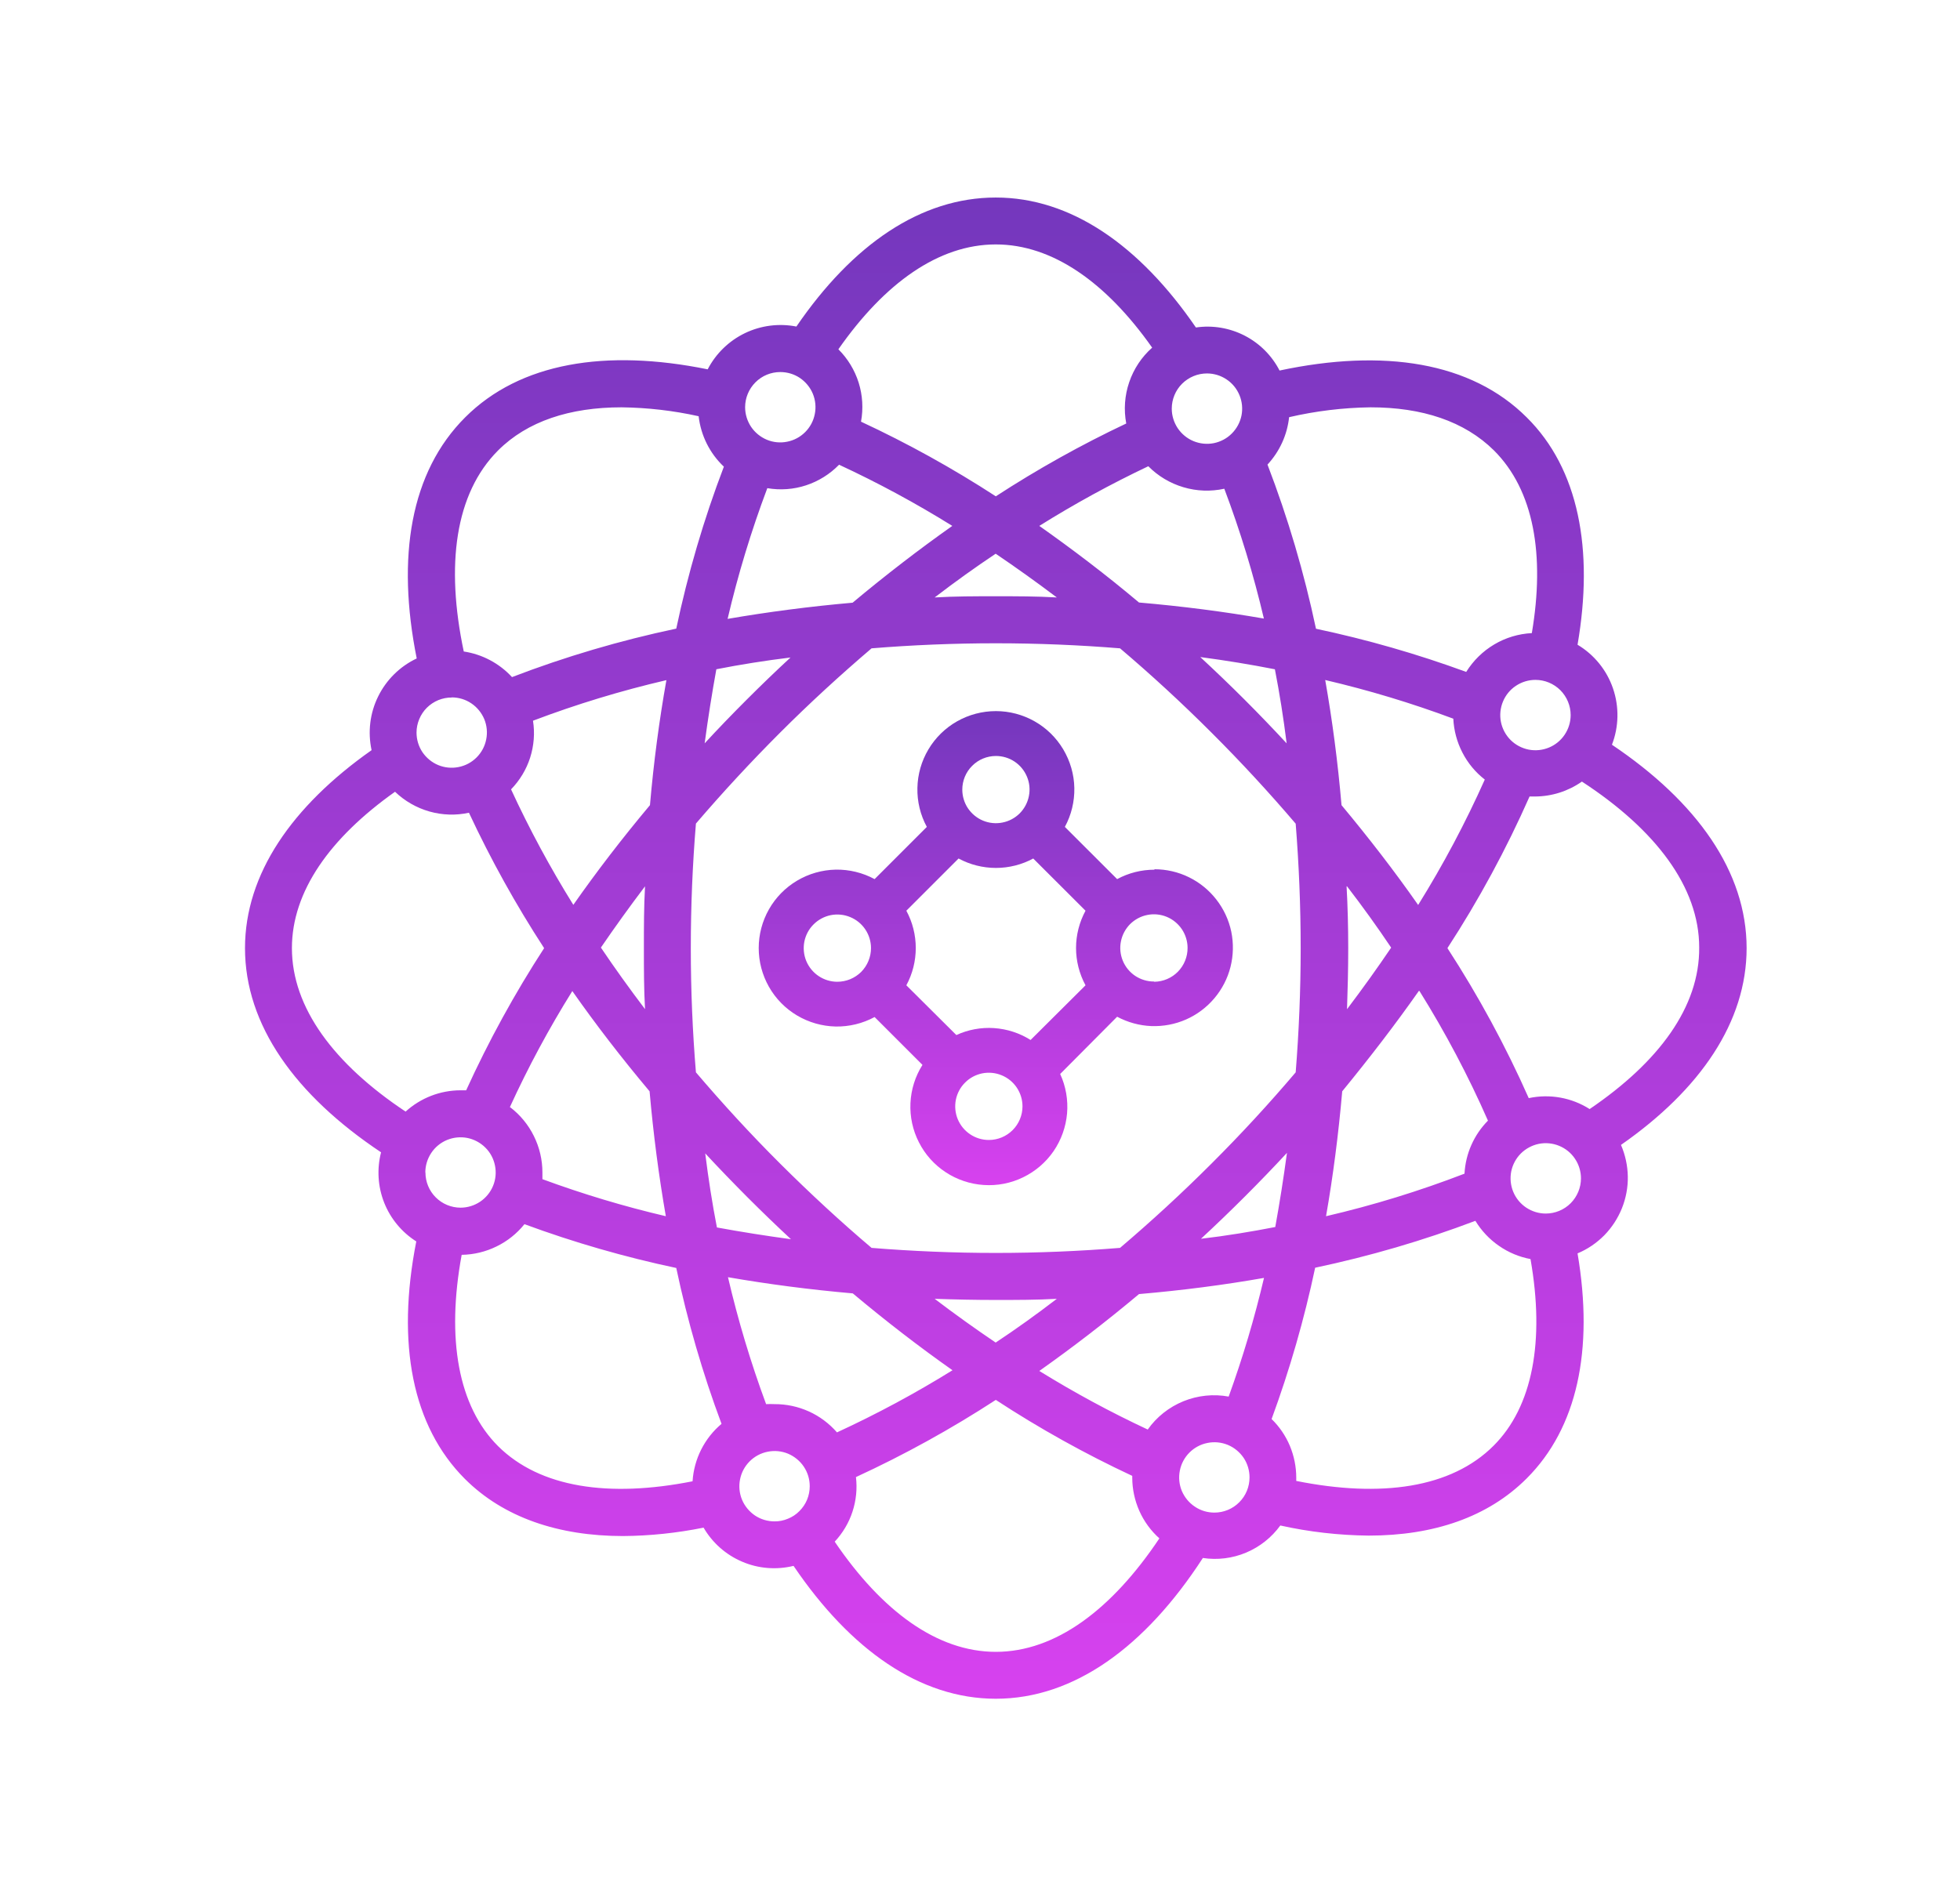
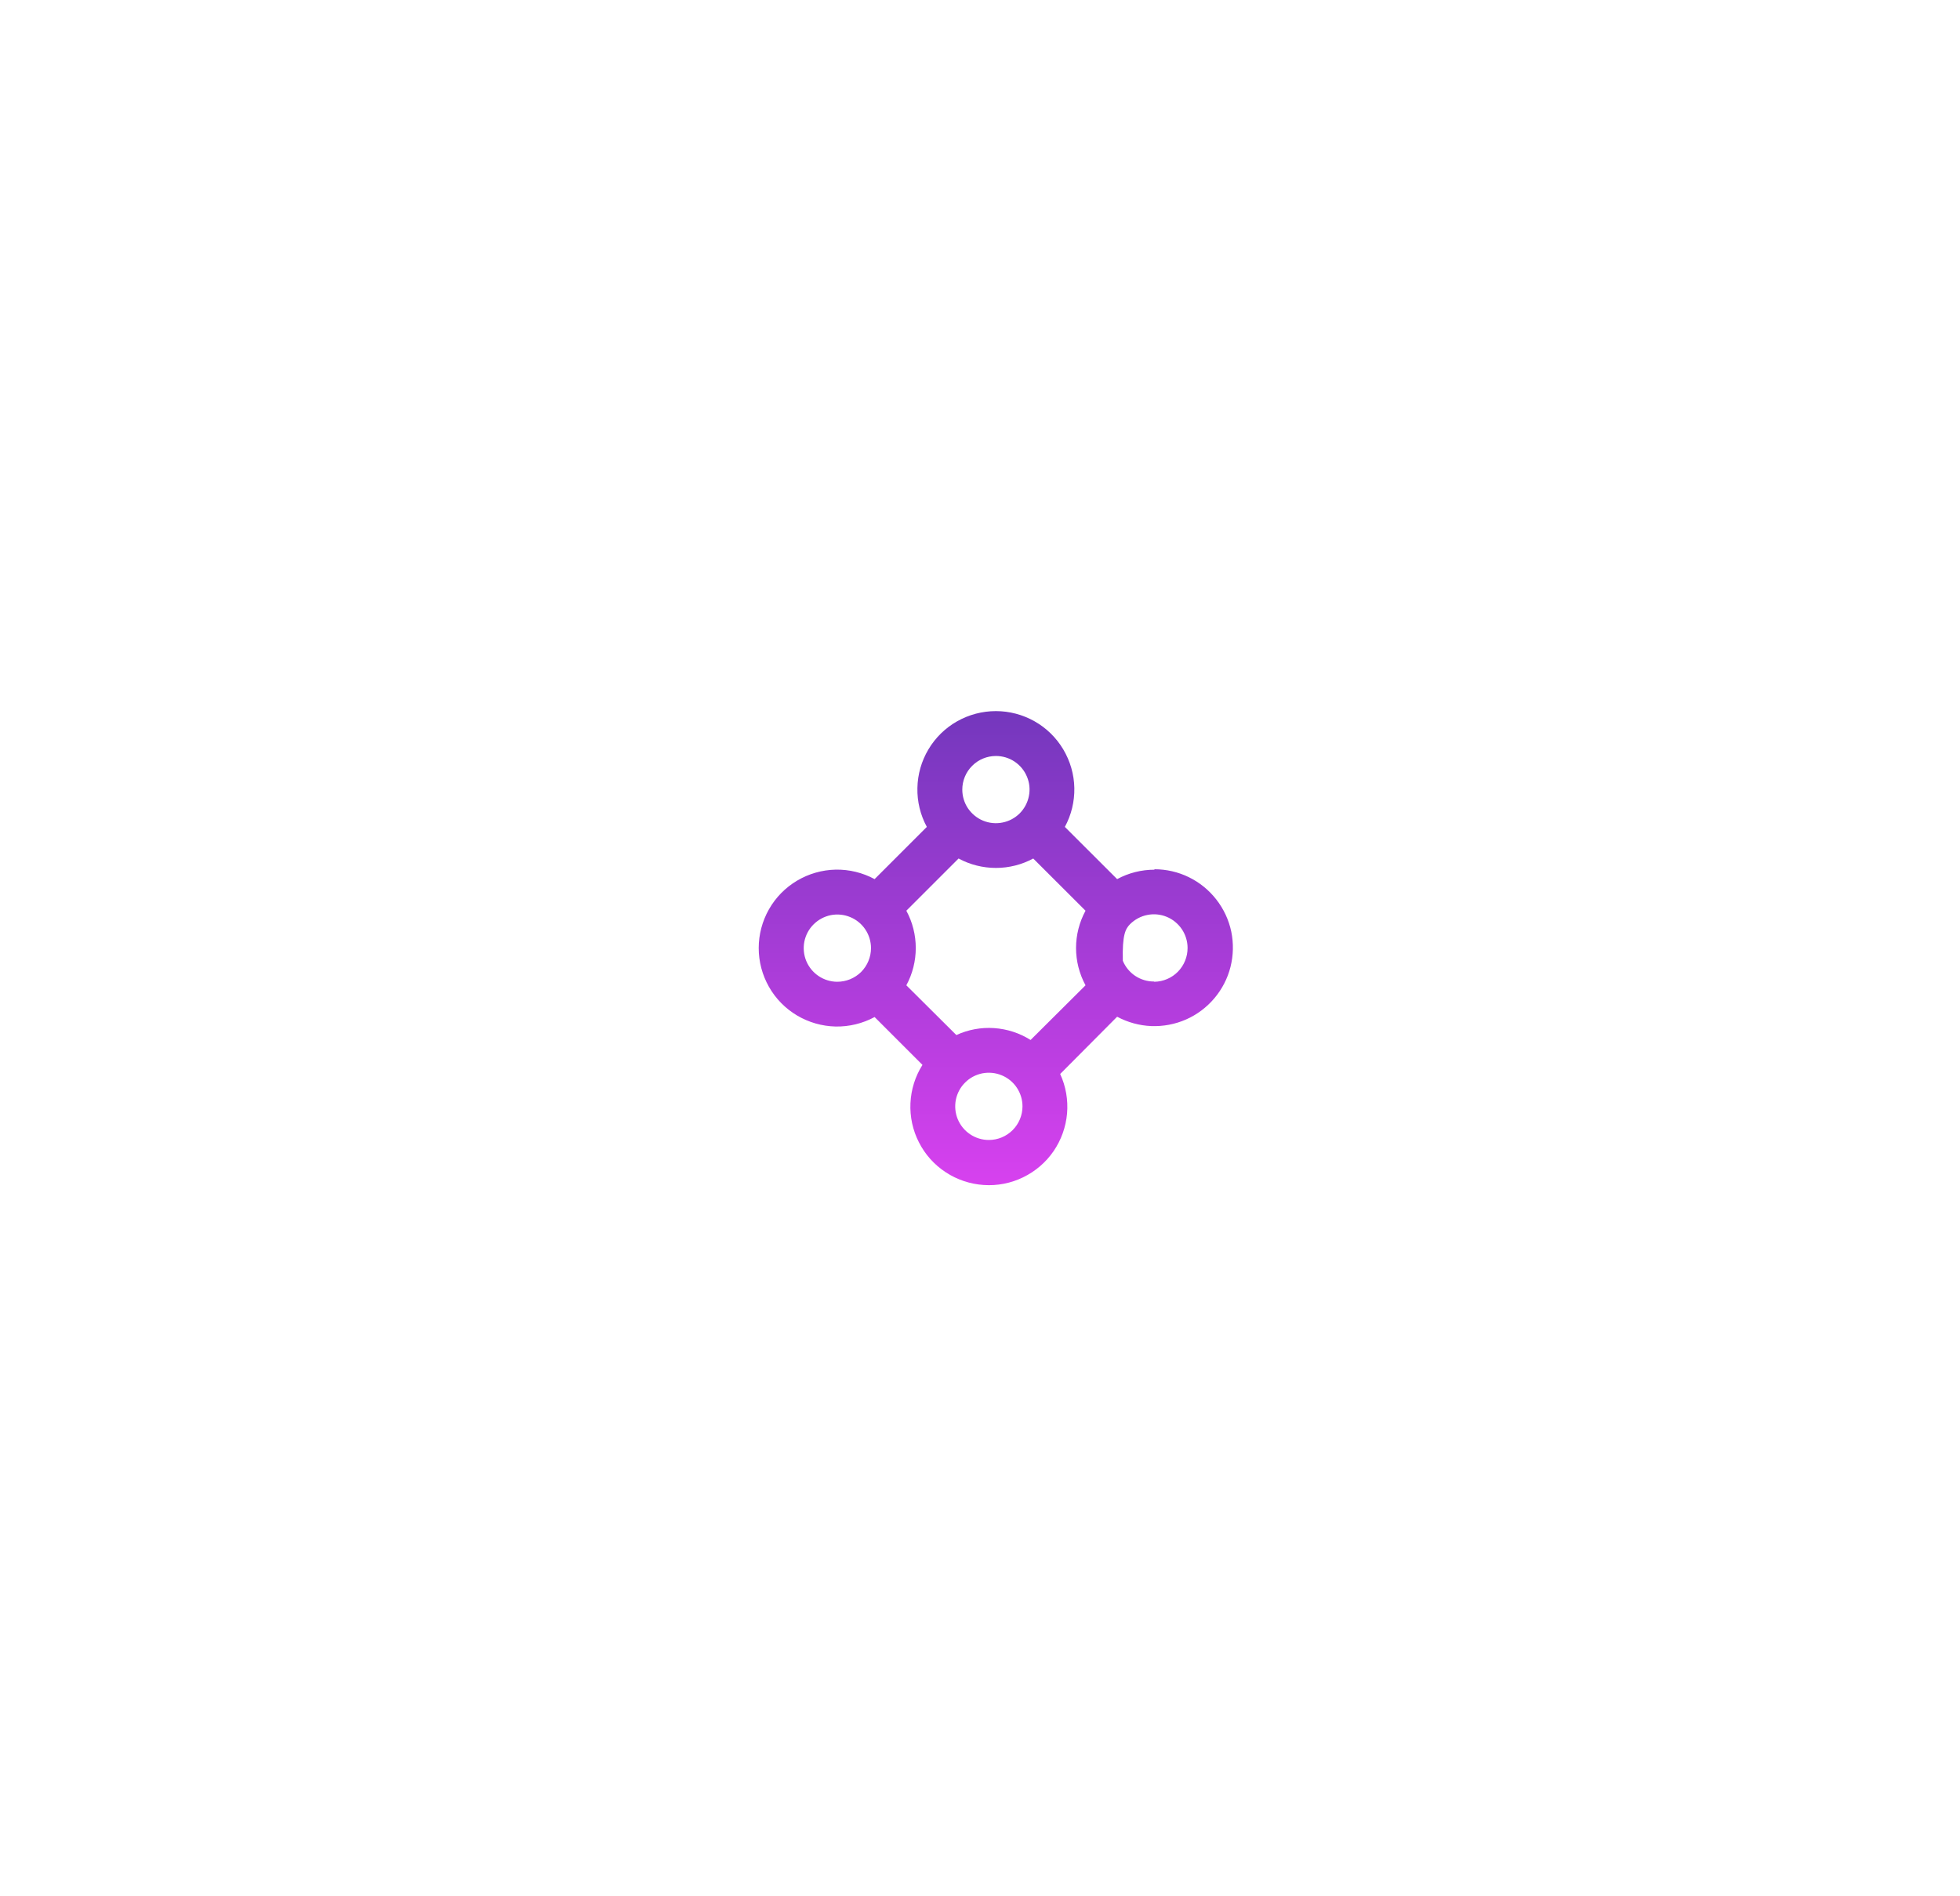
<svg xmlns="http://www.w3.org/2000/svg" width="31" height="30" viewBox="0 0 31 30" fill="none">
-   <path d="M25.495 11.782C25.605 11.497 25.611 11.181 25.512 10.892C25.413 10.602 25.214 10.357 24.951 10.2C25.211 8.691 24.968 7.416 24.148 6.604C23.27 5.726 21.884 5.511 20.238 5.862C20.116 5.625 19.923 5.432 19.686 5.31C19.449 5.188 19.179 5.142 18.915 5.181C18.023 3.88 16.936 3.125 15.75 3.125C14.564 3.125 13.485 3.867 12.596 5.166C12.32 5.112 12.034 5.149 11.781 5.271C11.529 5.393 11.322 5.594 11.193 5.843C9.581 5.515 8.224 5.737 7.358 6.602C6.491 7.467 6.269 8.814 6.591 10.417C6.326 10.542 6.111 10.754 5.981 11.018C5.851 11.281 5.815 11.581 5.877 11.868C4.617 12.755 3.875 13.829 3.875 15C3.875 16.215 4.669 17.325 6.027 18.23C5.959 18.494 5.976 18.772 6.076 19.026C6.176 19.279 6.354 19.494 6.584 19.64C6.265 21.262 6.523 22.566 7.352 23.396C7.966 24.01 8.837 24.301 9.853 24.301C10.281 24.298 10.708 24.253 11.128 24.168C11.268 24.409 11.482 24.598 11.739 24.707C11.995 24.817 12.28 24.839 12.551 24.773C13.451 26.101 14.55 26.875 15.75 26.875C16.984 26.875 18.112 26.056 19.025 24.648C19.256 24.683 19.493 24.654 19.709 24.563C19.925 24.472 20.112 24.324 20.25 24.134C20.708 24.236 21.177 24.289 21.647 24.294C22.673 24.294 23.534 24.003 24.148 23.388C24.944 22.592 25.211 21.36 24.951 19.829C25.11 19.763 25.253 19.665 25.374 19.543C25.494 19.42 25.589 19.274 25.653 19.115C25.717 18.955 25.749 18.784 25.746 18.613C25.743 18.441 25.706 18.271 25.638 18.113C26.896 17.236 27.625 16.165 27.625 15C27.625 13.792 26.84 12.686 25.495 11.782ZM24.842 11.313C24.842 11.423 24.809 11.531 24.748 11.622C24.687 11.714 24.6 11.785 24.498 11.827C24.396 11.869 24.285 11.88 24.177 11.859C24.069 11.837 23.969 11.784 23.892 11.707C23.814 11.629 23.761 11.53 23.739 11.421C23.718 11.314 23.729 11.202 23.771 11.1C23.813 10.998 23.884 10.911 23.976 10.85C24.067 10.789 24.175 10.756 24.285 10.756C24.433 10.756 24.574 10.815 24.679 10.919C24.783 11.024 24.842 11.165 24.842 11.313ZM20.389 6.6C20.811 6.502 21.243 6.45 21.676 6.444C22.493 6.444 23.161 6.663 23.63 7.127C24.261 7.758 24.437 8.778 24.228 10.016C24.018 10.027 23.814 10.088 23.634 10.195C23.453 10.302 23.301 10.452 23.19 10.63C22.415 10.346 21.621 10.118 20.814 9.947C20.627 9.062 20.371 8.194 20.047 7.35C20.239 7.143 20.359 6.88 20.389 6.6ZM21.305 14.022C21.553 14.344 21.785 14.667 22.003 14.992C21.784 15.316 21.551 15.641 21.305 15.966C21.316 15.647 21.324 15.326 21.324 15C21.324 14.673 21.316 14.345 21.298 14.022H21.305ZM22.45 15.677C22.86 16.334 23.223 17.02 23.534 17.729C23.312 17.954 23.18 18.252 23.163 18.568C22.449 18.843 21.718 19.068 20.973 19.241C21.084 18.609 21.17 17.942 21.229 17.265C21.662 16.736 22.07 16.206 22.441 15.677H22.45ZM22.43 14.317C22.059 13.786 21.652 13.259 21.218 12.738C21.159 12.053 21.072 11.393 20.96 10.758C21.648 10.919 22.325 11.123 22.986 11.37C22.995 11.557 23.044 11.74 23.13 11.906C23.215 12.072 23.336 12.218 23.484 12.333C23.178 13.018 22.826 13.681 22.43 14.317ZM19.16 18.41C18.687 18.883 18.203 19.327 17.715 19.742C17.075 19.794 16.416 19.822 15.75 19.822C15.084 19.822 14.425 19.794 13.785 19.742C13.295 19.327 12.813 18.881 12.34 18.41C11.867 17.939 11.423 17.453 11.007 16.965C10.954 16.325 10.926 15.668 10.926 15C10.926 14.332 10.954 13.671 11.007 13.029C11.425 12.541 11.87 12.059 12.34 11.589C12.809 11.12 13.297 10.673 13.785 10.257C14.425 10.205 15.084 10.177 15.75 10.177C16.416 10.177 17.075 10.205 17.715 10.257C18.205 10.673 18.687 11.116 19.16 11.589C19.634 12.062 20.075 12.541 20.493 13.031C20.544 13.673 20.572 14.33 20.572 15C20.572 15.67 20.544 16.325 20.493 16.965C20.079 17.453 19.634 17.937 19.16 18.41ZM20.355 18.239C20.301 18.64 20.239 19.031 20.17 19.412C19.788 19.486 19.396 19.551 18.995 19.598C19.229 19.381 19.461 19.158 19.693 18.926C19.925 18.694 20.138 18.473 20.355 18.239ZM16.715 20.548C16.393 20.795 16.071 21.026 15.748 21.24C15.427 21.023 15.105 20.793 14.783 20.548C15.102 20.559 15.423 20.566 15.748 20.566C16.073 20.566 16.398 20.566 16.715 20.548ZM12.51 19.605C12.111 19.551 11.72 19.489 11.339 19.419C11.265 19.038 11.204 18.648 11.154 18.247C11.371 18.481 11.594 18.712 11.824 18.943C12.054 19.173 12.277 19.388 12.51 19.605ZM11.145 11.76C11.199 11.359 11.261 10.968 11.33 10.588C11.711 10.513 12.102 10.451 12.503 10.402C12.269 10.618 12.037 10.842 11.807 11.072C11.577 11.302 11.356 11.531 11.145 11.76ZM14.783 9.452C15.105 9.205 15.427 8.974 15.748 8.76C16.07 8.978 16.392 9.208 16.715 9.452C16.398 9.433 16.077 9.433 15.75 9.433C15.423 9.433 15.102 9.433 14.783 9.452ZM20.164 10.588C20.238 10.968 20.3 11.359 20.35 11.76C20.132 11.525 19.909 11.293 19.68 11.064C19.45 10.834 19.218 10.612 18.984 10.395C19.389 10.449 19.781 10.513 20.162 10.588H20.164ZM18.015 9.532C17.49 9.09 16.963 8.691 16.438 8.32C16.994 7.972 17.57 7.657 18.162 7.376C18.316 7.532 18.507 7.646 18.717 7.708C18.928 7.771 19.15 7.779 19.364 7.732C19.617 8.402 19.826 9.088 19.99 9.786C19.357 9.676 18.697 9.591 18.015 9.532ZM19.09 5.908C19.2 5.908 19.308 5.941 19.399 6.002C19.491 6.063 19.562 6.15 19.604 6.252C19.646 6.353 19.657 6.465 19.636 6.573C19.614 6.681 19.561 6.78 19.483 6.858C19.406 6.936 19.306 6.989 19.198 7.011C19.09 7.032 18.979 7.021 18.877 6.979C18.775 6.937 18.688 6.865 18.627 6.774C18.566 6.682 18.533 6.575 18.533 6.465C18.533 6.317 18.592 6.175 18.696 6.071C18.801 5.967 18.942 5.908 19.09 5.908ZM15.75 3.867C16.646 3.867 17.496 4.468 18.223 5.5C18.057 5.647 17.932 5.835 17.86 6.046C17.788 6.256 17.772 6.482 17.813 6.7C17.1 7.037 16.411 7.422 15.75 7.852C15.068 7.409 14.355 7.014 13.618 6.671C13.656 6.465 13.643 6.253 13.581 6.054C13.518 5.854 13.408 5.673 13.26 5.526C13.991 4.479 14.846 3.867 15.75 3.867ZM12.341 5.886C12.452 5.886 12.559 5.918 12.651 5.979C12.742 6.041 12.814 6.128 12.856 6.229C12.898 6.331 12.909 6.443 12.887 6.551C12.866 6.659 12.813 6.758 12.735 6.836C12.657 6.914 12.558 6.967 12.45 6.988C12.342 7.01 12.23 6.999 12.129 6.957C12.027 6.914 11.94 6.843 11.879 6.752C11.818 6.66 11.785 6.552 11.785 6.442C11.785 6.295 11.844 6.153 11.948 6.049C12.052 5.944 12.194 5.886 12.341 5.886ZM12.136 7.723C12.341 7.758 12.552 7.743 12.749 7.678C12.947 7.613 13.126 7.501 13.271 7.352C13.887 7.638 14.485 7.961 15.062 8.32C14.537 8.691 14.01 9.096 13.485 9.535C12.802 9.595 12.141 9.682 11.508 9.791C11.672 9.089 11.882 8.398 12.136 7.723ZM7.877 7.127C8.341 6.663 9.015 6.444 9.831 6.444C10.241 6.449 10.65 6.496 11.05 6.585C11.085 6.89 11.226 7.173 11.449 7.383C11.131 8.216 10.88 9.073 10.696 9.945C9.811 10.132 8.942 10.388 8.098 10.712C7.897 10.494 7.628 10.351 7.335 10.307C7.046 8.938 7.198 7.808 7.877 7.127ZM8.063 17.518C8.353 16.884 8.683 16.27 9.052 15.679C9.423 16.208 9.831 16.738 10.274 17.265C10.334 17.948 10.421 18.609 10.531 19.241C9.869 19.086 9.217 18.89 8.579 18.655C8.579 18.62 8.579 18.584 8.579 18.549C8.579 18.349 8.533 18.152 8.444 17.973C8.356 17.794 8.227 17.637 8.068 17.516L8.063 17.518ZM10.202 15.965C9.955 15.639 9.722 15.315 9.504 14.991C9.725 14.668 9.957 14.345 10.202 14.022C10.184 14.345 10.184 14.669 10.184 15C10.184 15.33 10.184 15.647 10.202 15.965ZM10.28 12.738C9.844 13.258 9.44 13.784 9.068 14.315C8.702 13.727 8.373 13.117 8.083 12.488C8.221 12.346 8.325 12.174 8.385 11.986C8.445 11.797 8.461 11.597 8.43 11.402C9.118 11.141 9.823 10.927 10.54 10.76C10.427 11.395 10.339 12.055 10.28 12.738ZM7.144 11.033C7.254 11.033 7.362 11.065 7.454 11.127C7.545 11.188 7.616 11.275 7.659 11.376C7.701 11.478 7.712 11.59 7.69 11.698C7.669 11.806 7.616 11.905 7.538 11.983C7.46 12.061 7.361 12.114 7.253 12.135C7.145 12.157 7.033 12.146 6.931 12.104C6.83 12.062 6.743 11.99 6.681 11.899C6.62 11.807 6.588 11.7 6.588 11.589C6.588 11.516 6.603 11.444 6.631 11.377C6.659 11.309 6.7 11.248 6.752 11.196C6.804 11.145 6.865 11.104 6.933 11.076C7.001 11.049 7.073 11.034 7.146 11.035L7.144 11.033ZM6.415 17.586C5.283 16.833 4.617 15.942 4.617 15C4.617 14.104 5.218 13.256 6.248 12.526C6.401 12.673 6.588 12.78 6.791 12.838C6.995 12.896 7.21 12.903 7.417 12.858C7.763 13.599 8.16 14.315 8.606 15C8.14 15.718 7.728 16.47 7.373 17.249H7.283C6.962 17.25 6.653 17.37 6.415 17.586ZM6.727 18.549C6.727 18.439 6.76 18.332 6.821 18.24C6.882 18.148 6.969 18.077 7.07 18.035C7.172 17.993 7.284 17.982 7.392 18.003C7.5 18.025 7.599 18.078 7.677 18.156C7.755 18.233 7.808 18.333 7.829 18.441C7.851 18.549 7.84 18.661 7.798 18.762C7.756 18.864 7.684 18.951 7.593 19.012C7.501 19.073 7.394 19.106 7.283 19.106C7.136 19.105 6.995 19.047 6.891 18.942C6.787 18.838 6.729 18.697 6.729 18.549H6.727ZM10.952 23.435C9.631 23.696 8.54 23.537 7.877 22.878C7.248 22.249 7.057 21.184 7.302 19.852C7.493 19.849 7.681 19.804 7.852 19.72C8.024 19.637 8.175 19.516 8.295 19.367C9.077 19.656 9.88 19.887 10.696 20.06C10.873 20.898 11.112 21.723 11.412 22.526C11.278 22.638 11.169 22.777 11.09 22.933C11.012 23.088 10.965 23.259 10.954 23.433L10.952 23.435ZM12.251 24.069C12.14 24.069 12.033 24.037 11.941 23.976C11.85 23.914 11.778 23.827 11.736 23.726C11.694 23.624 11.683 23.512 11.705 23.404C11.726 23.296 11.779 23.197 11.857 23.119C11.935 23.041 12.034 22.988 12.142 22.967C12.25 22.945 12.362 22.956 12.464 22.998C12.565 23.041 12.652 23.112 12.713 23.203C12.775 23.295 12.807 23.403 12.807 23.513C12.807 23.586 12.793 23.658 12.765 23.726C12.737 23.794 12.695 23.855 12.643 23.907C12.592 23.959 12.53 24 12.462 24.027C12.395 24.055 12.322 24.07 12.249 24.069H12.251ZM12.251 22.214C12.206 22.212 12.162 22.212 12.117 22.214C11.874 21.558 11.673 20.887 11.514 20.206C12.147 20.316 12.813 20.403 13.488 20.462C14.013 20.902 14.54 21.308 15.065 21.678C14.477 22.043 13.867 22.371 13.238 22.661C13.115 22.52 12.963 22.406 12.792 22.329C12.621 22.252 12.436 22.213 12.249 22.214H12.251ZM15.75 26.133C14.822 26.133 13.947 25.487 13.202 24.39C13.329 24.254 13.425 24.093 13.483 23.916C13.541 23.739 13.56 23.552 13.538 23.368C14.304 23.015 15.043 22.607 15.75 22.147C16.44 22.599 17.161 23 17.908 23.349C17.908 23.359 17.908 23.368 17.908 23.377C17.908 23.558 17.947 23.738 18.02 23.903C18.094 24.069 18.202 24.217 18.337 24.338C17.583 25.466 16.693 26.133 15.75 26.133ZM19.207 23.93C19.097 23.93 18.989 23.898 18.898 23.836C18.806 23.775 18.735 23.688 18.692 23.587C18.65 23.485 18.639 23.373 18.661 23.265C18.682 23.157 18.735 23.058 18.813 22.98C18.891 22.902 18.99 22.849 19.098 22.828C19.206 22.806 19.318 22.817 19.42 22.859C19.521 22.901 19.608 22.973 19.67 23.064C19.731 23.156 19.763 23.263 19.763 23.373C19.763 23.521 19.705 23.663 19.6 23.767C19.496 23.872 19.354 23.93 19.207 23.93ZM19.435 22.095C19.194 22.05 18.945 22.076 18.718 22.168C18.49 22.261 18.294 22.416 18.153 22.616C17.564 22.341 16.991 22.031 16.438 21.689C16.963 21.318 17.49 20.913 18.015 20.473C18.698 20.414 19.357 20.329 19.992 20.217C19.842 20.854 19.656 21.48 19.433 22.095H19.435ZM23.623 22.872C22.953 23.542 21.843 23.698 20.502 23.429C20.502 23.413 20.502 23.396 20.502 23.377C20.502 23.204 20.467 23.033 20.401 22.874C20.334 22.715 20.236 22.57 20.112 22.45C20.399 21.669 20.629 20.869 20.801 20.056C21.663 19.874 22.511 19.626 23.335 19.314C23.43 19.47 23.556 19.605 23.707 19.709C23.857 19.814 24.027 19.885 24.207 19.919C24.435 21.216 24.241 22.255 23.623 22.872ZM24.448 19.199C24.338 19.199 24.231 19.166 24.139 19.105C24.048 19.044 23.976 18.957 23.934 18.855C23.892 18.753 23.881 18.641 23.902 18.533C23.924 18.425 23.977 18.326 24.055 18.248C24.133 18.171 24.232 18.118 24.34 18.096C24.448 18.075 24.56 18.086 24.661 18.128C24.763 18.17 24.85 18.241 24.911 18.333C24.972 18.424 25.005 18.532 25.005 18.642C25.005 18.79 24.946 18.931 24.842 19.036C24.738 19.14 24.596 19.199 24.448 19.199ZM25.144 17.547C24.858 17.364 24.511 17.302 24.179 17.373C23.814 16.549 23.384 15.756 22.893 15C23.39 14.236 23.824 13.434 24.192 12.601H24.278C24.543 12.6 24.802 12.518 25.02 12.365C26.187 13.126 26.875 14.035 26.875 14.989C26.883 15.928 26.239 16.801 25.142 17.546L25.144 17.547Z" fill="url(#paint0_linear_847_148595)" />
-   <path d="M18.259 13.759C18.053 13.759 17.85 13.81 17.669 13.908L16.842 13.082C16.945 12.893 16.996 12.681 16.992 12.466C16.988 12.251 16.927 12.041 16.817 11.856C16.707 11.671 16.551 11.518 16.364 11.412C16.177 11.306 15.966 11.25 15.751 11.25C15.536 11.25 15.324 11.306 15.137 11.412C14.95 11.518 14.794 11.671 14.684 11.856C14.574 12.041 14.514 12.251 14.51 12.466C14.505 12.681 14.557 12.893 14.659 13.082L13.833 13.908C13.644 13.806 13.431 13.754 13.216 13.758C13.001 13.763 12.791 13.823 12.606 13.933C12.421 14.043 12.268 14.199 12.162 14.386C12.056 14.573 12 14.784 12 14.999C12 15.214 12.056 15.425 12.162 15.612C12.268 15.799 12.421 15.955 12.606 16.065C12.791 16.175 13.001 16.235 13.216 16.24C13.431 16.244 13.644 16.192 13.833 16.09L14.59 16.847C14.475 17.029 14.41 17.237 14.4 17.452C14.39 17.667 14.436 17.881 14.534 18.072C14.631 18.264 14.777 18.427 14.957 18.545C15.136 18.663 15.344 18.733 15.558 18.747C15.773 18.762 15.988 18.72 16.181 18.626C16.375 18.532 16.541 18.39 16.663 18.213C16.785 18.035 16.858 17.83 16.877 17.616C16.895 17.401 16.858 17.186 16.768 16.991L17.669 16.085C17.835 16.174 18.02 16.225 18.208 16.233C18.397 16.24 18.585 16.205 18.758 16.129C18.931 16.053 19.084 15.938 19.206 15.794C19.328 15.65 19.416 15.48 19.462 15.297C19.508 15.114 19.512 14.923 19.474 14.738C19.435 14.553 19.354 14.38 19.238 14.231C19.122 14.082 18.974 13.961 18.804 13.878C18.635 13.795 18.448 13.752 18.259 13.752V13.759ZM13.244 15.532C13.139 15.532 13.036 15.501 12.948 15.442C12.861 15.384 12.793 15.301 12.752 15.203C12.712 15.106 12.702 14.999 12.722 14.896C12.743 14.793 12.793 14.698 12.868 14.624C12.942 14.55 13.037 14.499 13.14 14.478C13.243 14.458 13.35 14.468 13.448 14.509C13.545 14.549 13.628 14.617 13.686 14.704C13.745 14.792 13.776 14.895 13.776 15C13.776 15.07 13.762 15.139 13.735 15.204C13.709 15.268 13.669 15.327 13.62 15.377C13.57 15.426 13.511 15.465 13.446 15.492C13.382 15.518 13.312 15.532 13.242 15.532H13.244ZM15.752 11.96C15.857 11.96 15.96 11.991 16.047 12.049C16.135 12.108 16.203 12.191 16.243 12.288C16.284 12.385 16.294 12.492 16.273 12.595C16.253 12.698 16.202 12.793 16.128 12.868C16.053 12.942 15.959 12.993 15.855 13.013C15.752 13.034 15.645 13.023 15.548 12.983C15.451 12.943 15.368 12.874 15.309 12.787C15.251 12.7 15.22 12.597 15.22 12.492C15.22 12.351 15.276 12.215 15.376 12.116C15.475 12.016 15.611 11.96 15.752 11.96ZM15.64 18.035C15.535 18.035 15.432 18.004 15.344 17.945C15.257 17.887 15.189 17.804 15.148 17.706C15.108 17.609 15.098 17.502 15.118 17.399C15.139 17.296 15.189 17.201 15.264 17.127C15.338 17.052 15.433 17.002 15.536 16.981C15.639 16.961 15.746 16.971 15.844 17.012C15.941 17.052 16.024 17.12 16.082 17.207C16.141 17.295 16.172 17.398 16.172 17.503C16.172 17.644 16.116 17.779 16.016 17.879C15.916 17.979 15.781 18.035 15.64 18.035ZM16.3 16.453C16.126 16.343 15.928 16.279 15.723 16.265C15.518 16.251 15.312 16.289 15.126 16.375L14.335 15.588C14.433 15.407 14.484 15.204 14.484 14.998C14.484 14.792 14.433 14.589 14.335 14.408L15.161 13.582C15.342 13.68 15.546 13.731 15.752 13.731C15.958 13.731 16.161 13.68 16.342 13.582L17.169 14.408C17.071 14.589 17.019 14.792 17.019 14.998C17.019 15.204 17.071 15.407 17.169 15.588L16.3 16.453ZM18.251 15.528C18.145 15.528 18.043 15.497 17.955 15.439C17.867 15.38 17.799 15.297 17.759 15.2C17.719 15.103 17.708 14.996 17.729 14.893C17.749 14.79 17.8 14.695 17.874 14.62C17.949 14.546 18.044 14.495 18.147 14.475C18.25 14.454 18.357 14.465 18.454 14.505C18.551 14.545 18.634 14.614 18.693 14.701C18.751 14.788 18.783 14.891 18.783 14.996C18.784 15.136 18.729 15.271 18.631 15.372C18.533 15.472 18.4 15.529 18.259 15.532L18.251 15.528Z" fill="url(#paint1_linear_847_148595)" />
+   <path d="M18.259 13.759C18.053 13.759 17.85 13.81 17.669 13.908L16.842 13.082C16.945 12.893 16.996 12.681 16.992 12.466C16.988 12.251 16.927 12.041 16.817 11.856C16.707 11.671 16.551 11.518 16.364 11.412C16.177 11.306 15.966 11.25 15.751 11.25C15.536 11.25 15.324 11.306 15.137 11.412C14.95 11.518 14.794 11.671 14.684 11.856C14.574 12.041 14.514 12.251 14.51 12.466C14.505 12.681 14.557 12.893 14.659 13.082L13.833 13.908C13.644 13.806 13.431 13.754 13.216 13.758C13.001 13.763 12.791 13.823 12.606 13.933C12.421 14.043 12.268 14.199 12.162 14.386C12.056 14.573 12 14.784 12 14.999C12 15.214 12.056 15.425 12.162 15.612C12.268 15.799 12.421 15.955 12.606 16.065C12.791 16.175 13.001 16.235 13.216 16.24C13.431 16.244 13.644 16.192 13.833 16.09L14.59 16.847C14.475 17.029 14.41 17.237 14.4 17.452C14.39 17.667 14.436 17.881 14.534 18.072C14.631 18.264 14.777 18.427 14.957 18.545C15.136 18.663 15.344 18.733 15.558 18.747C15.773 18.762 15.988 18.72 16.181 18.626C16.375 18.532 16.541 18.39 16.663 18.213C16.785 18.035 16.858 17.83 16.877 17.616C16.895 17.401 16.858 17.186 16.768 16.991L17.669 16.085C17.835 16.174 18.02 16.225 18.208 16.233C18.397 16.24 18.585 16.205 18.758 16.129C18.931 16.053 19.084 15.938 19.206 15.794C19.328 15.65 19.416 15.48 19.462 15.297C19.508 15.114 19.512 14.923 19.474 14.738C19.435 14.553 19.354 14.38 19.238 14.231C19.122 14.082 18.974 13.961 18.804 13.878C18.635 13.795 18.448 13.752 18.259 13.752V13.759ZM13.244 15.532C13.139 15.532 13.036 15.501 12.948 15.442C12.861 15.384 12.793 15.301 12.752 15.203C12.712 15.106 12.702 14.999 12.722 14.896C12.743 14.793 12.793 14.698 12.868 14.624C12.942 14.55 13.037 14.499 13.14 14.478C13.243 14.458 13.35 14.468 13.448 14.509C13.545 14.549 13.628 14.617 13.686 14.704C13.745 14.792 13.776 14.895 13.776 15C13.776 15.07 13.762 15.139 13.735 15.204C13.709 15.268 13.669 15.327 13.62 15.377C13.57 15.426 13.511 15.465 13.446 15.492C13.382 15.518 13.312 15.532 13.242 15.532H13.244ZM15.752 11.96C15.857 11.96 15.96 11.991 16.047 12.049C16.135 12.108 16.203 12.191 16.243 12.288C16.284 12.385 16.294 12.492 16.273 12.595C16.253 12.698 16.202 12.793 16.128 12.868C16.053 12.942 15.959 12.993 15.855 13.013C15.752 13.034 15.645 13.023 15.548 12.983C15.451 12.943 15.368 12.874 15.309 12.787C15.251 12.7 15.22 12.597 15.22 12.492C15.22 12.351 15.276 12.215 15.376 12.116C15.475 12.016 15.611 11.96 15.752 11.96ZM15.64 18.035C15.535 18.035 15.432 18.004 15.344 17.945C15.257 17.887 15.189 17.804 15.148 17.706C15.108 17.609 15.098 17.502 15.118 17.399C15.139 17.296 15.189 17.201 15.264 17.127C15.338 17.052 15.433 17.002 15.536 16.981C15.639 16.961 15.746 16.971 15.844 17.012C15.941 17.052 16.024 17.12 16.082 17.207C16.141 17.295 16.172 17.398 16.172 17.503C16.172 17.644 16.116 17.779 16.016 17.879C15.916 17.979 15.781 18.035 15.64 18.035ZM16.3 16.453C16.126 16.343 15.928 16.279 15.723 16.265C15.518 16.251 15.312 16.289 15.126 16.375L14.335 15.588C14.433 15.407 14.484 15.204 14.484 14.998C14.484 14.792 14.433 14.589 14.335 14.408L15.161 13.582C15.342 13.68 15.546 13.731 15.752 13.731C15.958 13.731 16.161 13.68 16.342 13.582L17.169 14.408C17.071 14.589 17.019 14.792 17.019 14.998C17.019 15.204 17.071 15.407 17.169 15.588L16.3 16.453ZM18.251 15.528C18.145 15.528 18.043 15.497 17.955 15.439C17.867 15.38 17.799 15.297 17.759 15.2C17.749 14.79 17.8 14.695 17.874 14.62C17.949 14.546 18.044 14.495 18.147 14.475C18.25 14.454 18.357 14.465 18.454 14.505C18.551 14.545 18.634 14.614 18.693 14.701C18.751 14.788 18.783 14.891 18.783 14.996C18.784 15.136 18.729 15.271 18.631 15.372C18.533 15.472 18.4 15.529 18.259 15.532L18.251 15.528Z" fill="url(#paint1_linear_847_148595)" />
  <defs>
    <linearGradient id="paint0_linear_847_148595" x1="15.75" y1="3.125" x2="15.75" y2="26.875" gradientUnits="userSpaceOnUse">
      <stop stop-color="#7437BD" />
      <stop offset="1" stop-color="#D741EF" />
    </linearGradient>
    <linearGradient id="paint1_linear_847_148595" x1="15.75" y1="11.25" x2="15.75" y2="18.75" gradientUnits="userSpaceOnUse">
      <stop stop-color="#7437BD" />
      <stop offset="1" stop-color="#D741EF" />
    </linearGradient>
  </defs>
</svg>